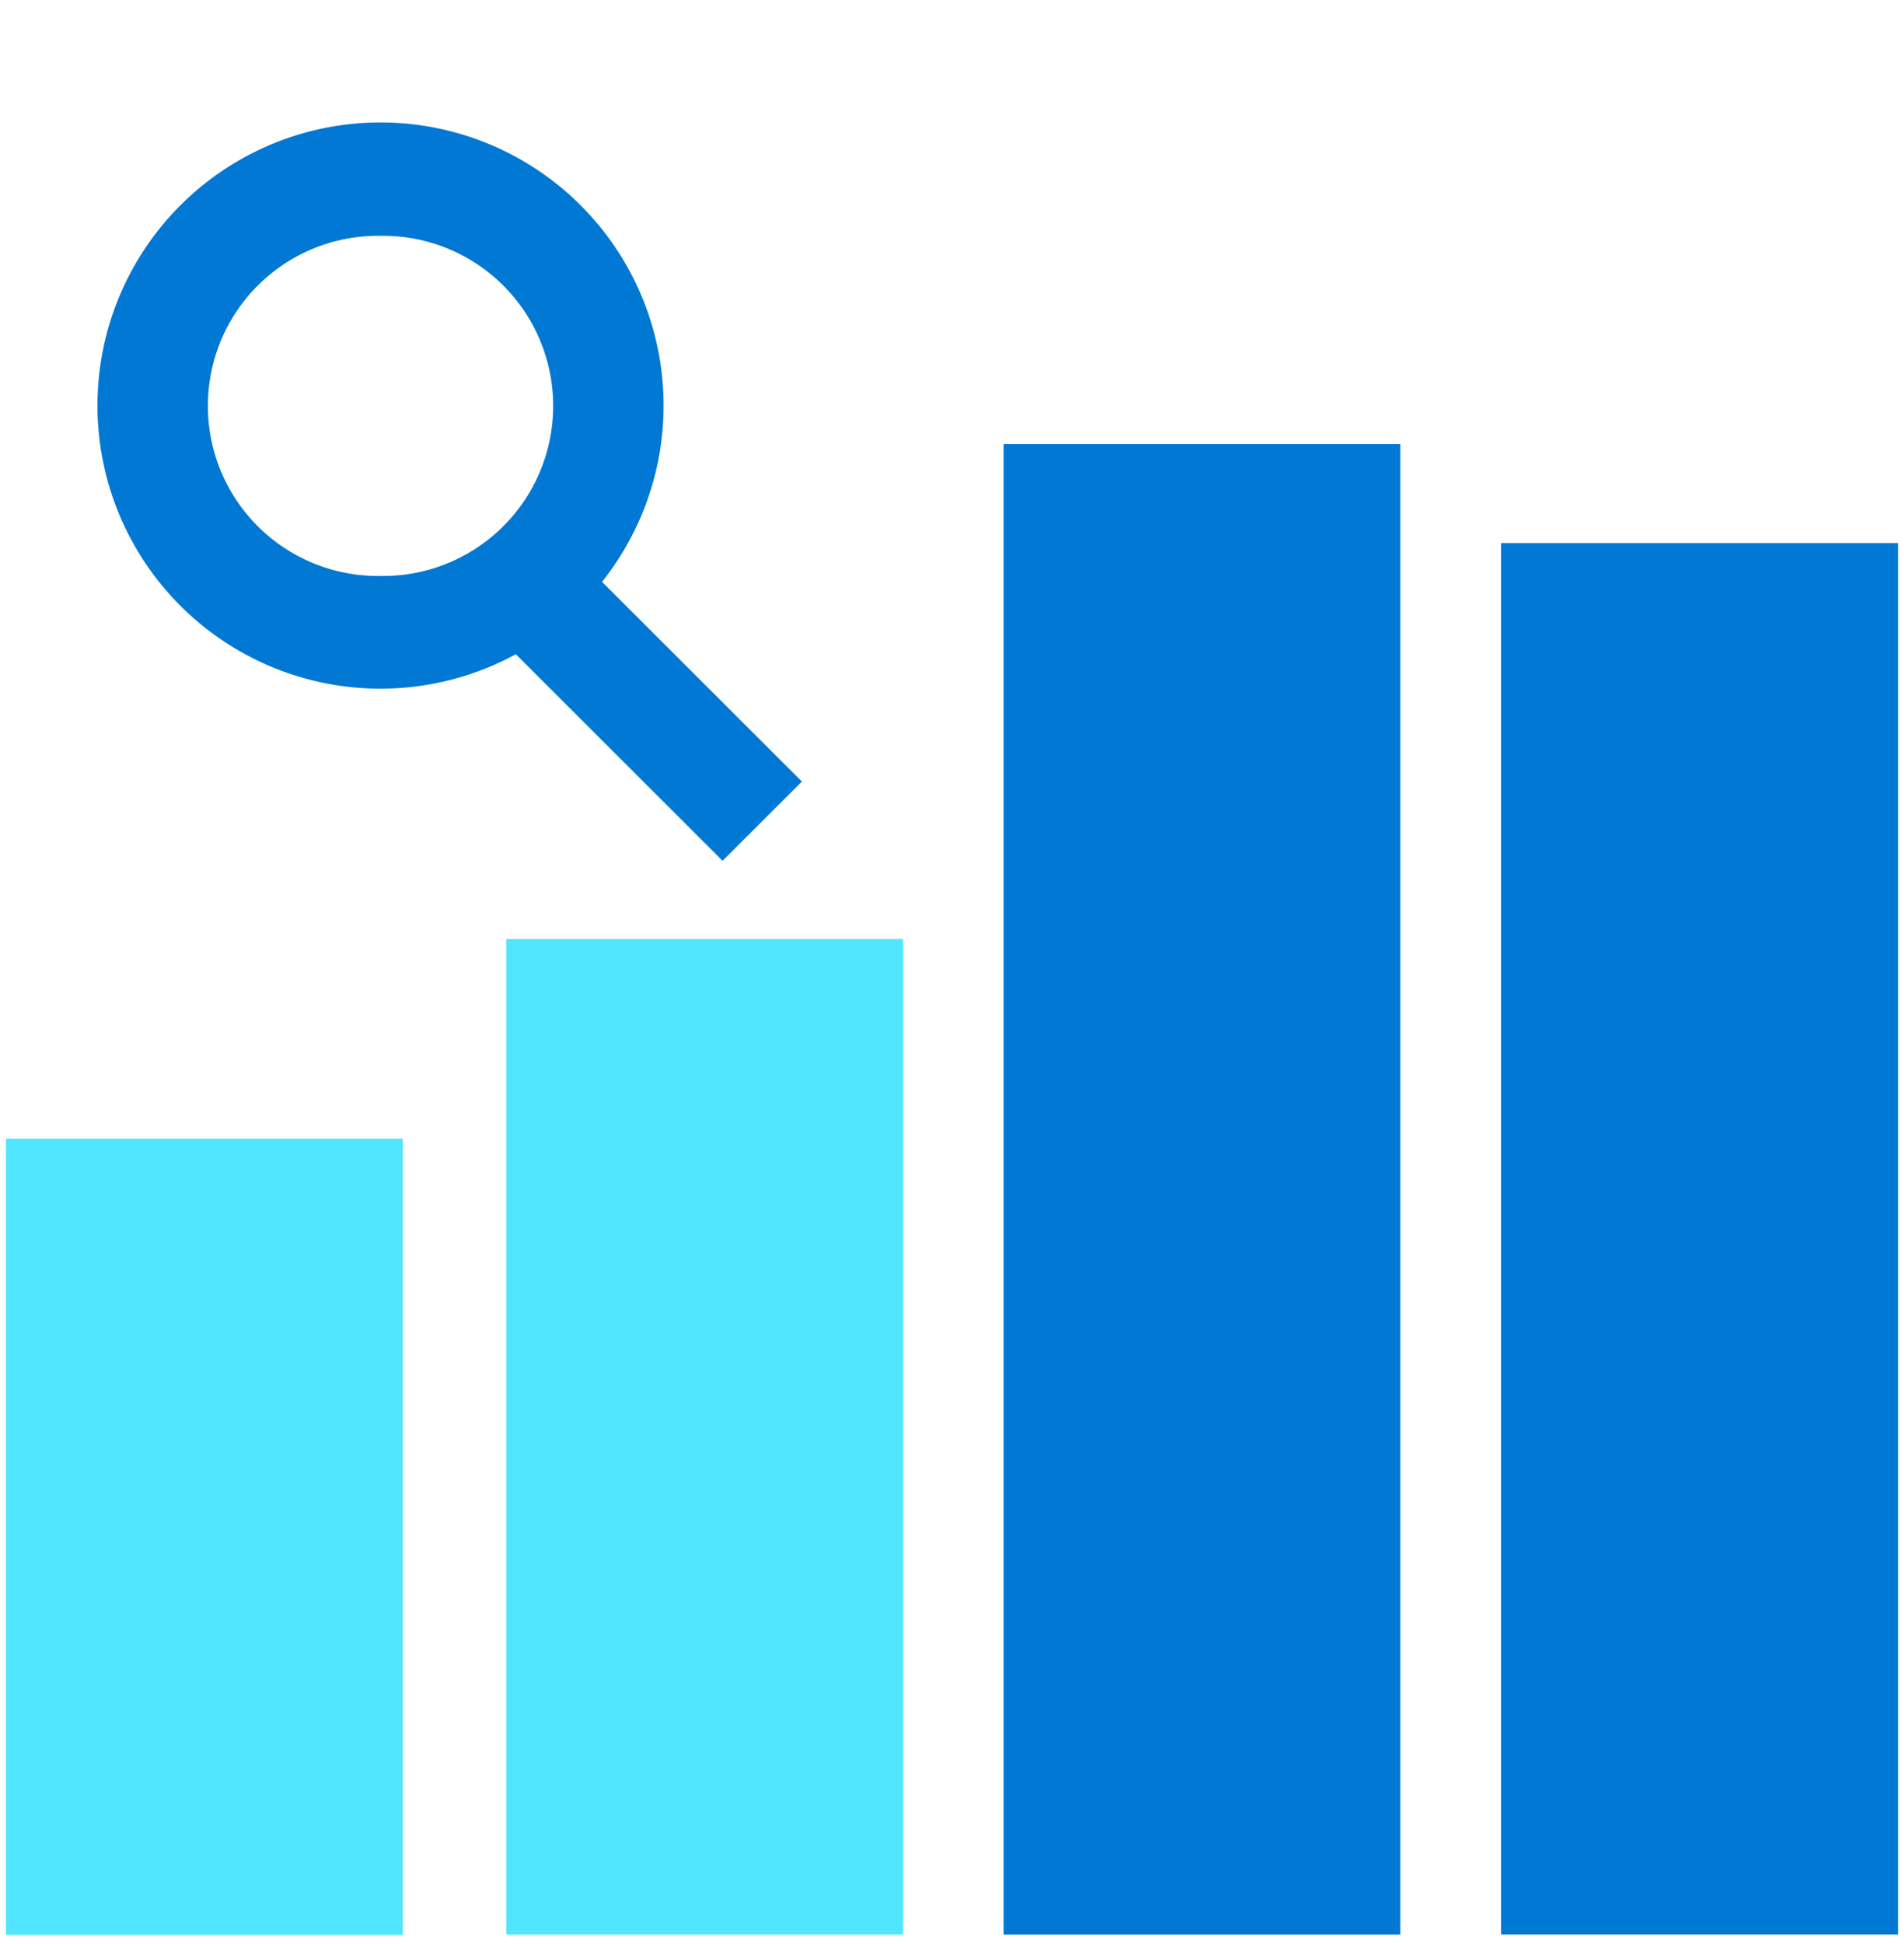
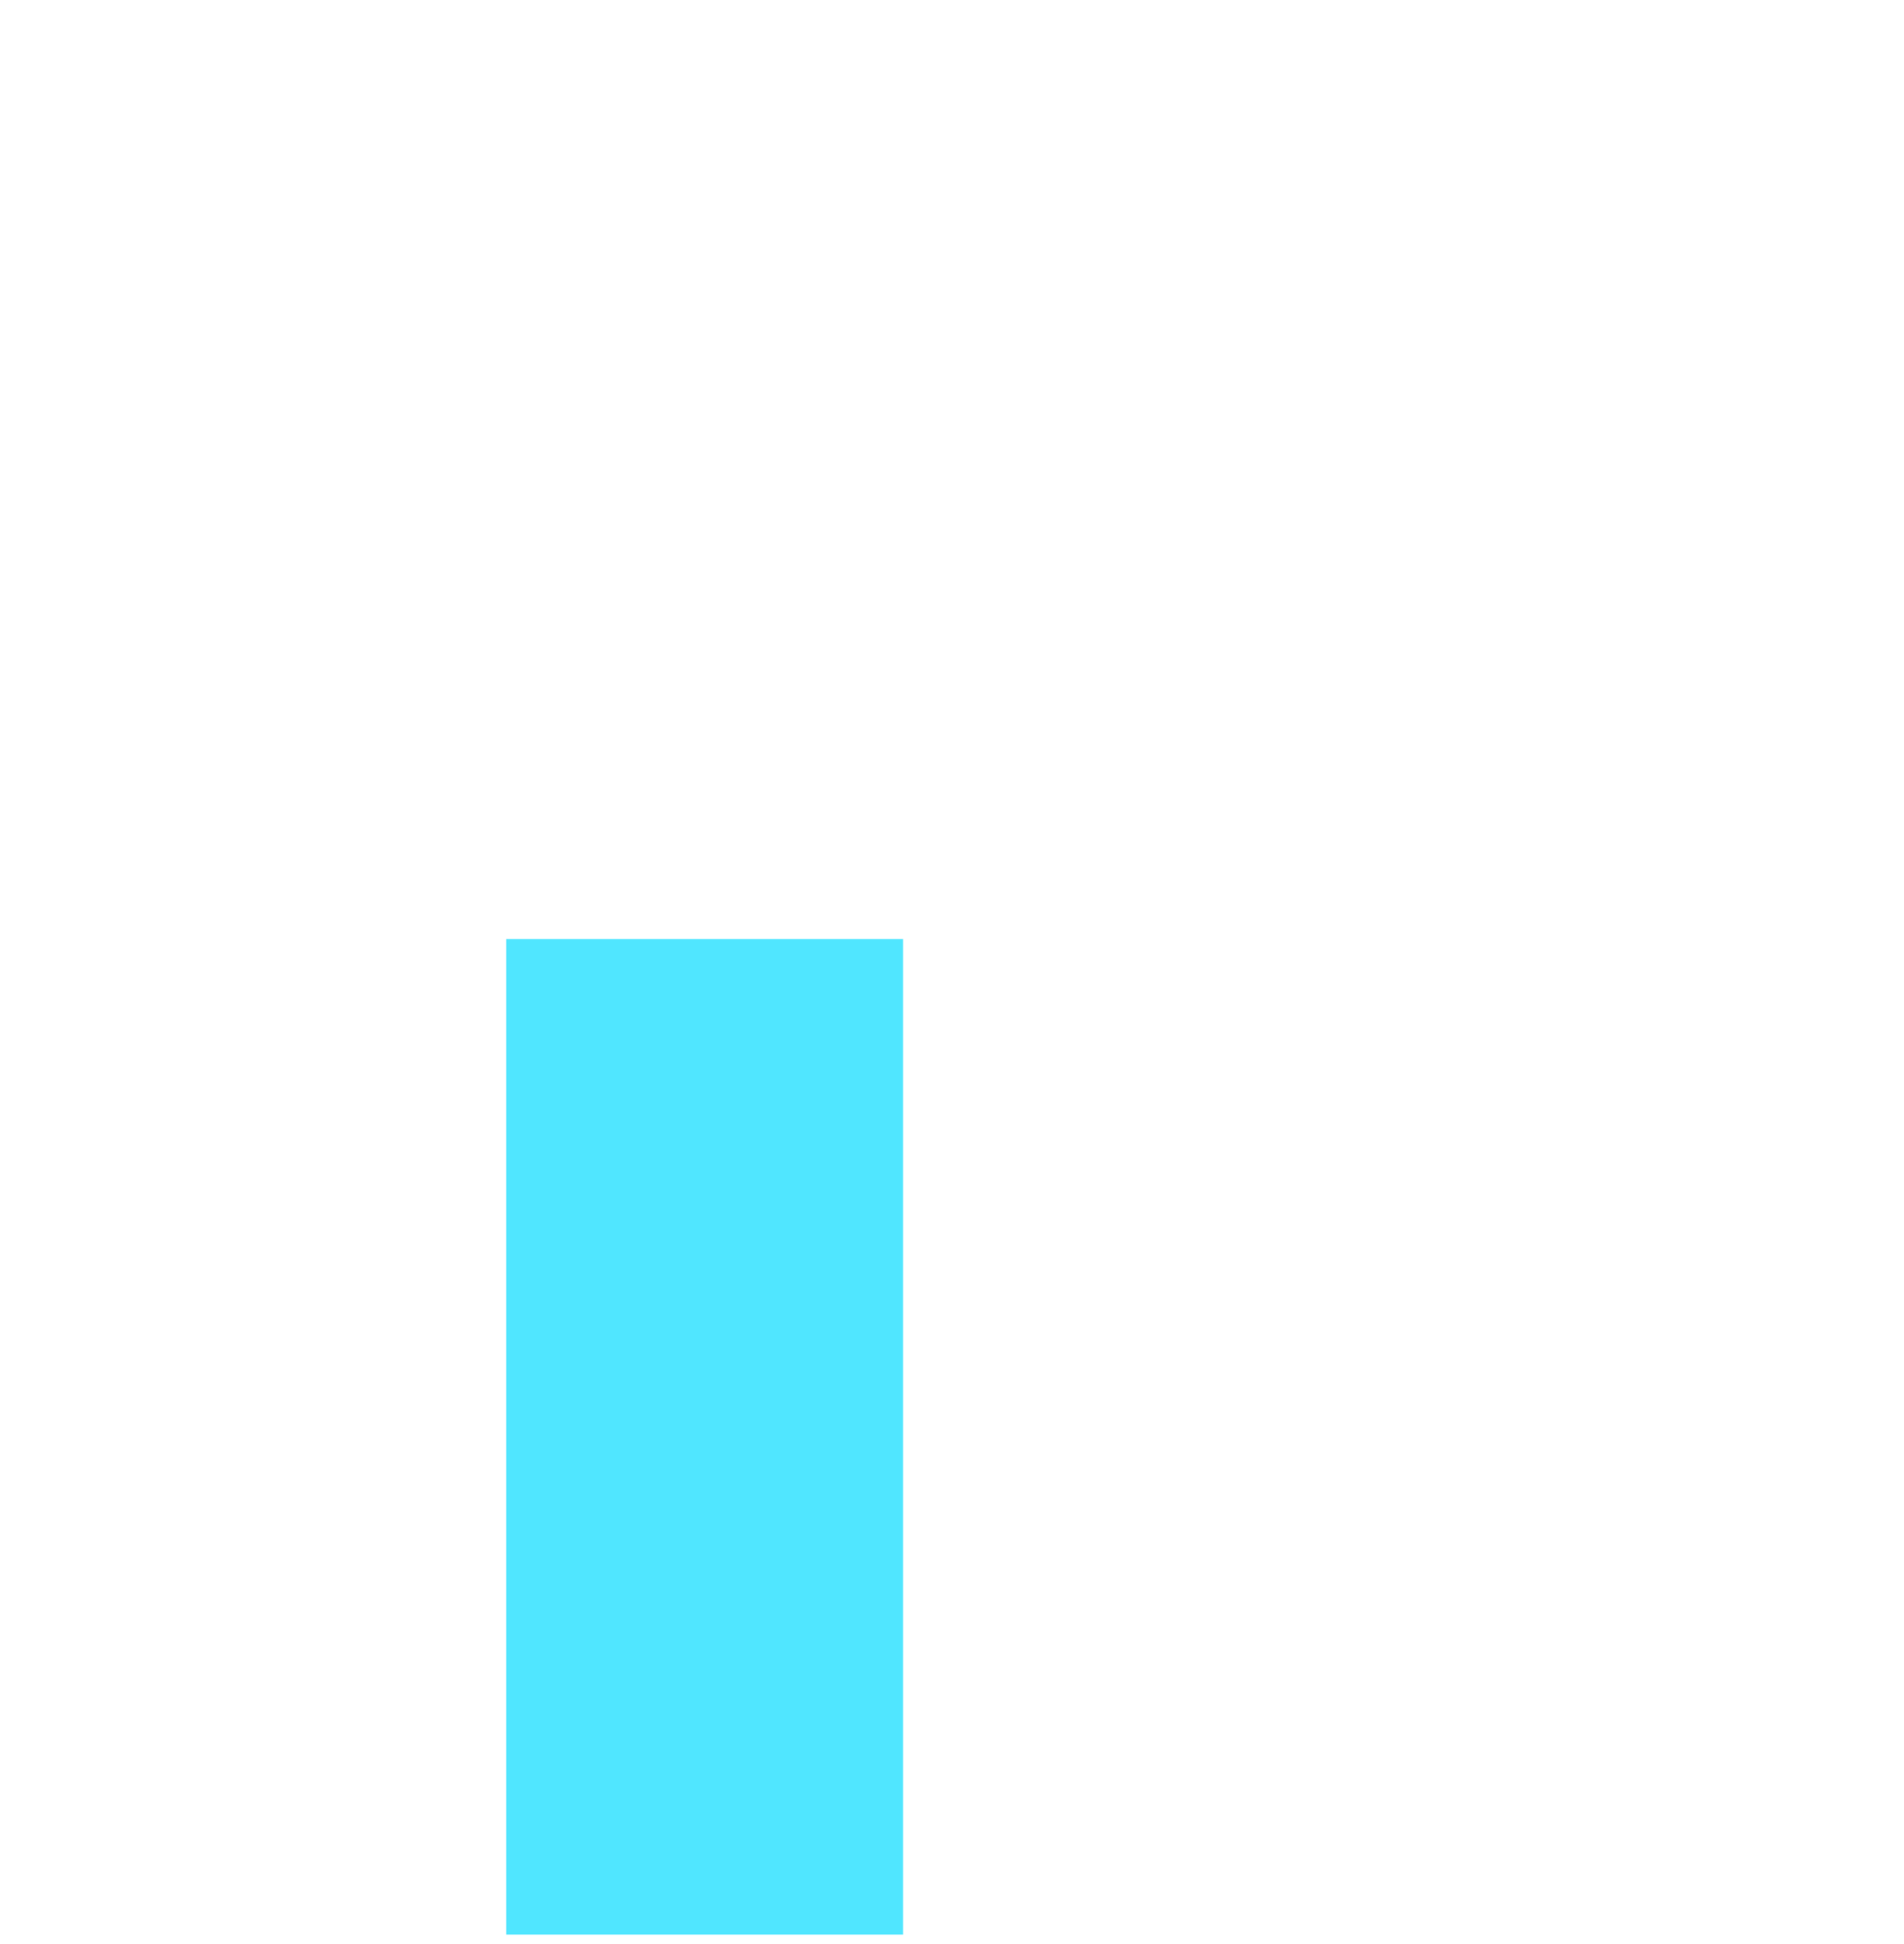
<svg xmlns="http://www.w3.org/2000/svg" viewBox="0 0 48 49">
-   <path d="M10.153 28.704H.15v20.062h10.003V28.704z" fill="#50E6FF" />
-   <path d="M47.85 13.688H37.845v35.07H47.85v-35.07z" fill="#0078D4" />
  <path d="M22.766 23.669H12.763V48.76h10.003V23.668z" fill="#50E6FF" />
-   <path d="M35.303 11.192H25.3V48.76h10.003V11.192zm-21.628 1.973l-2 1.997 6.541 6.534 2-1.997-6.541-6.534z" fill="#0078D4" />
-   <path d="M9.593 3.086a7.136 7.136 0 100 14.272 7.136 7.136 0 100-14.272zm0 11.431a4.287 4.287 0 110-8.573 4.287 4.287 0 110 8.573z" fill="#0078D4" />
</svg>